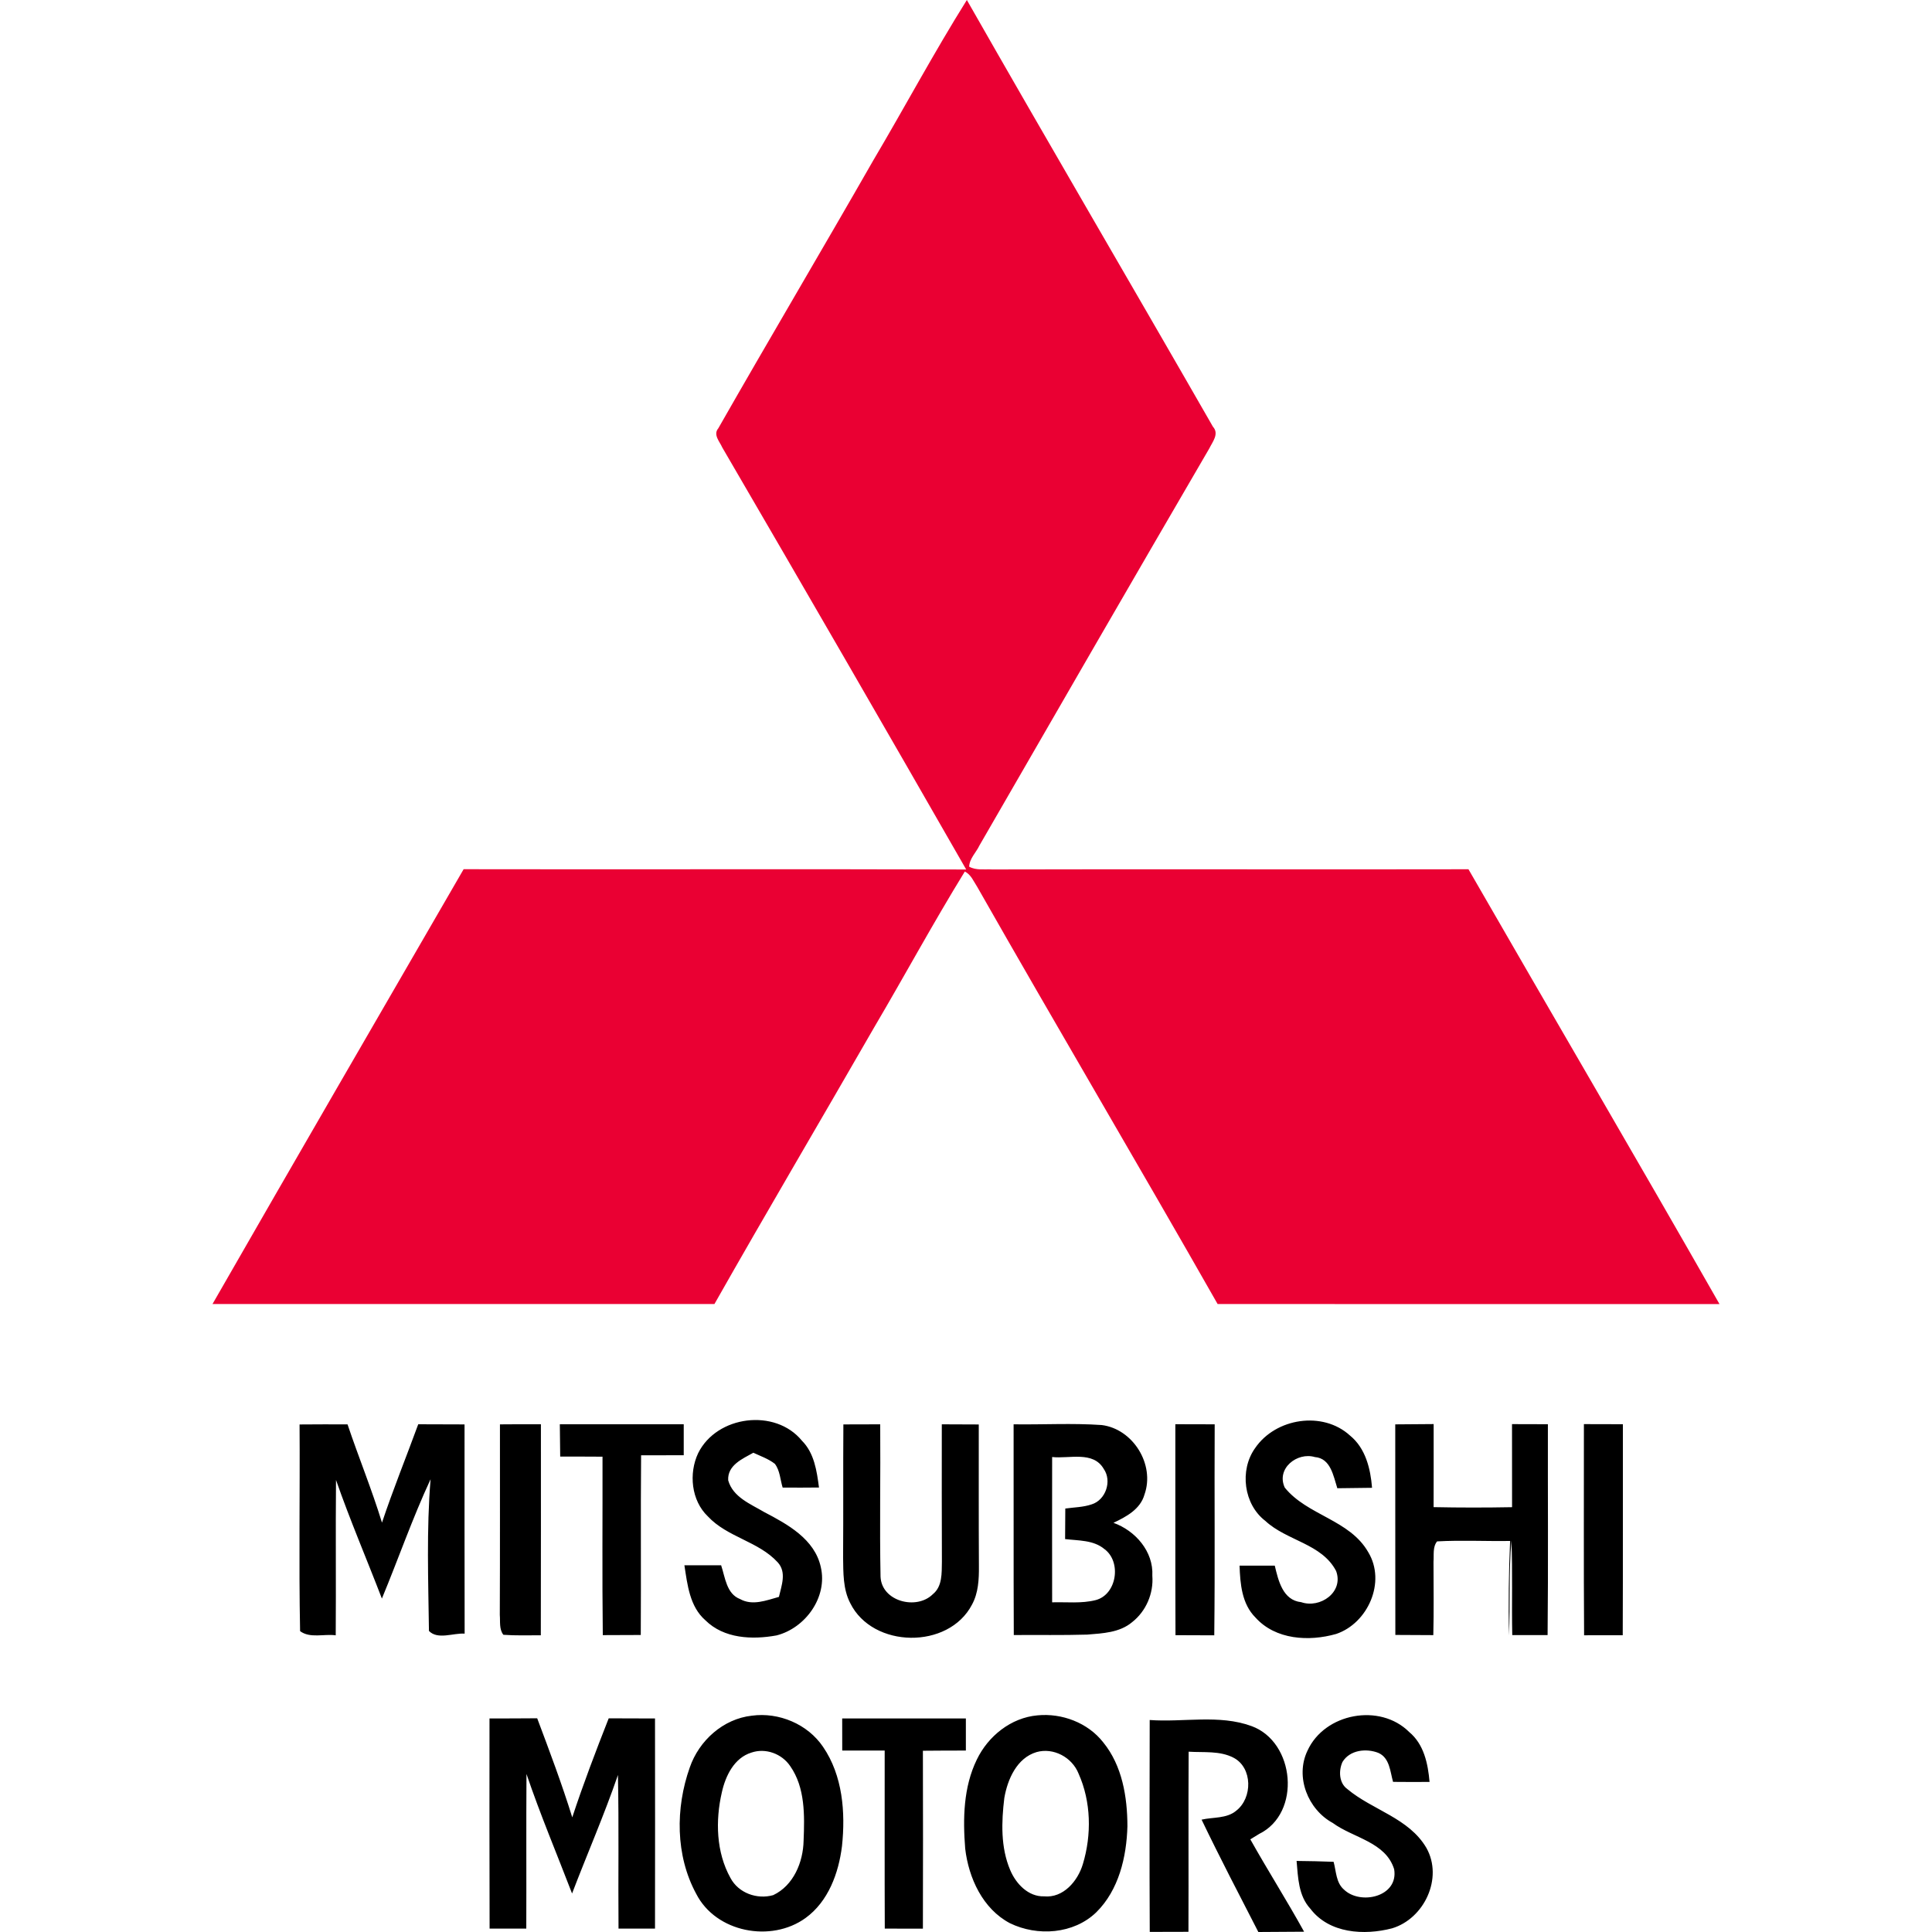
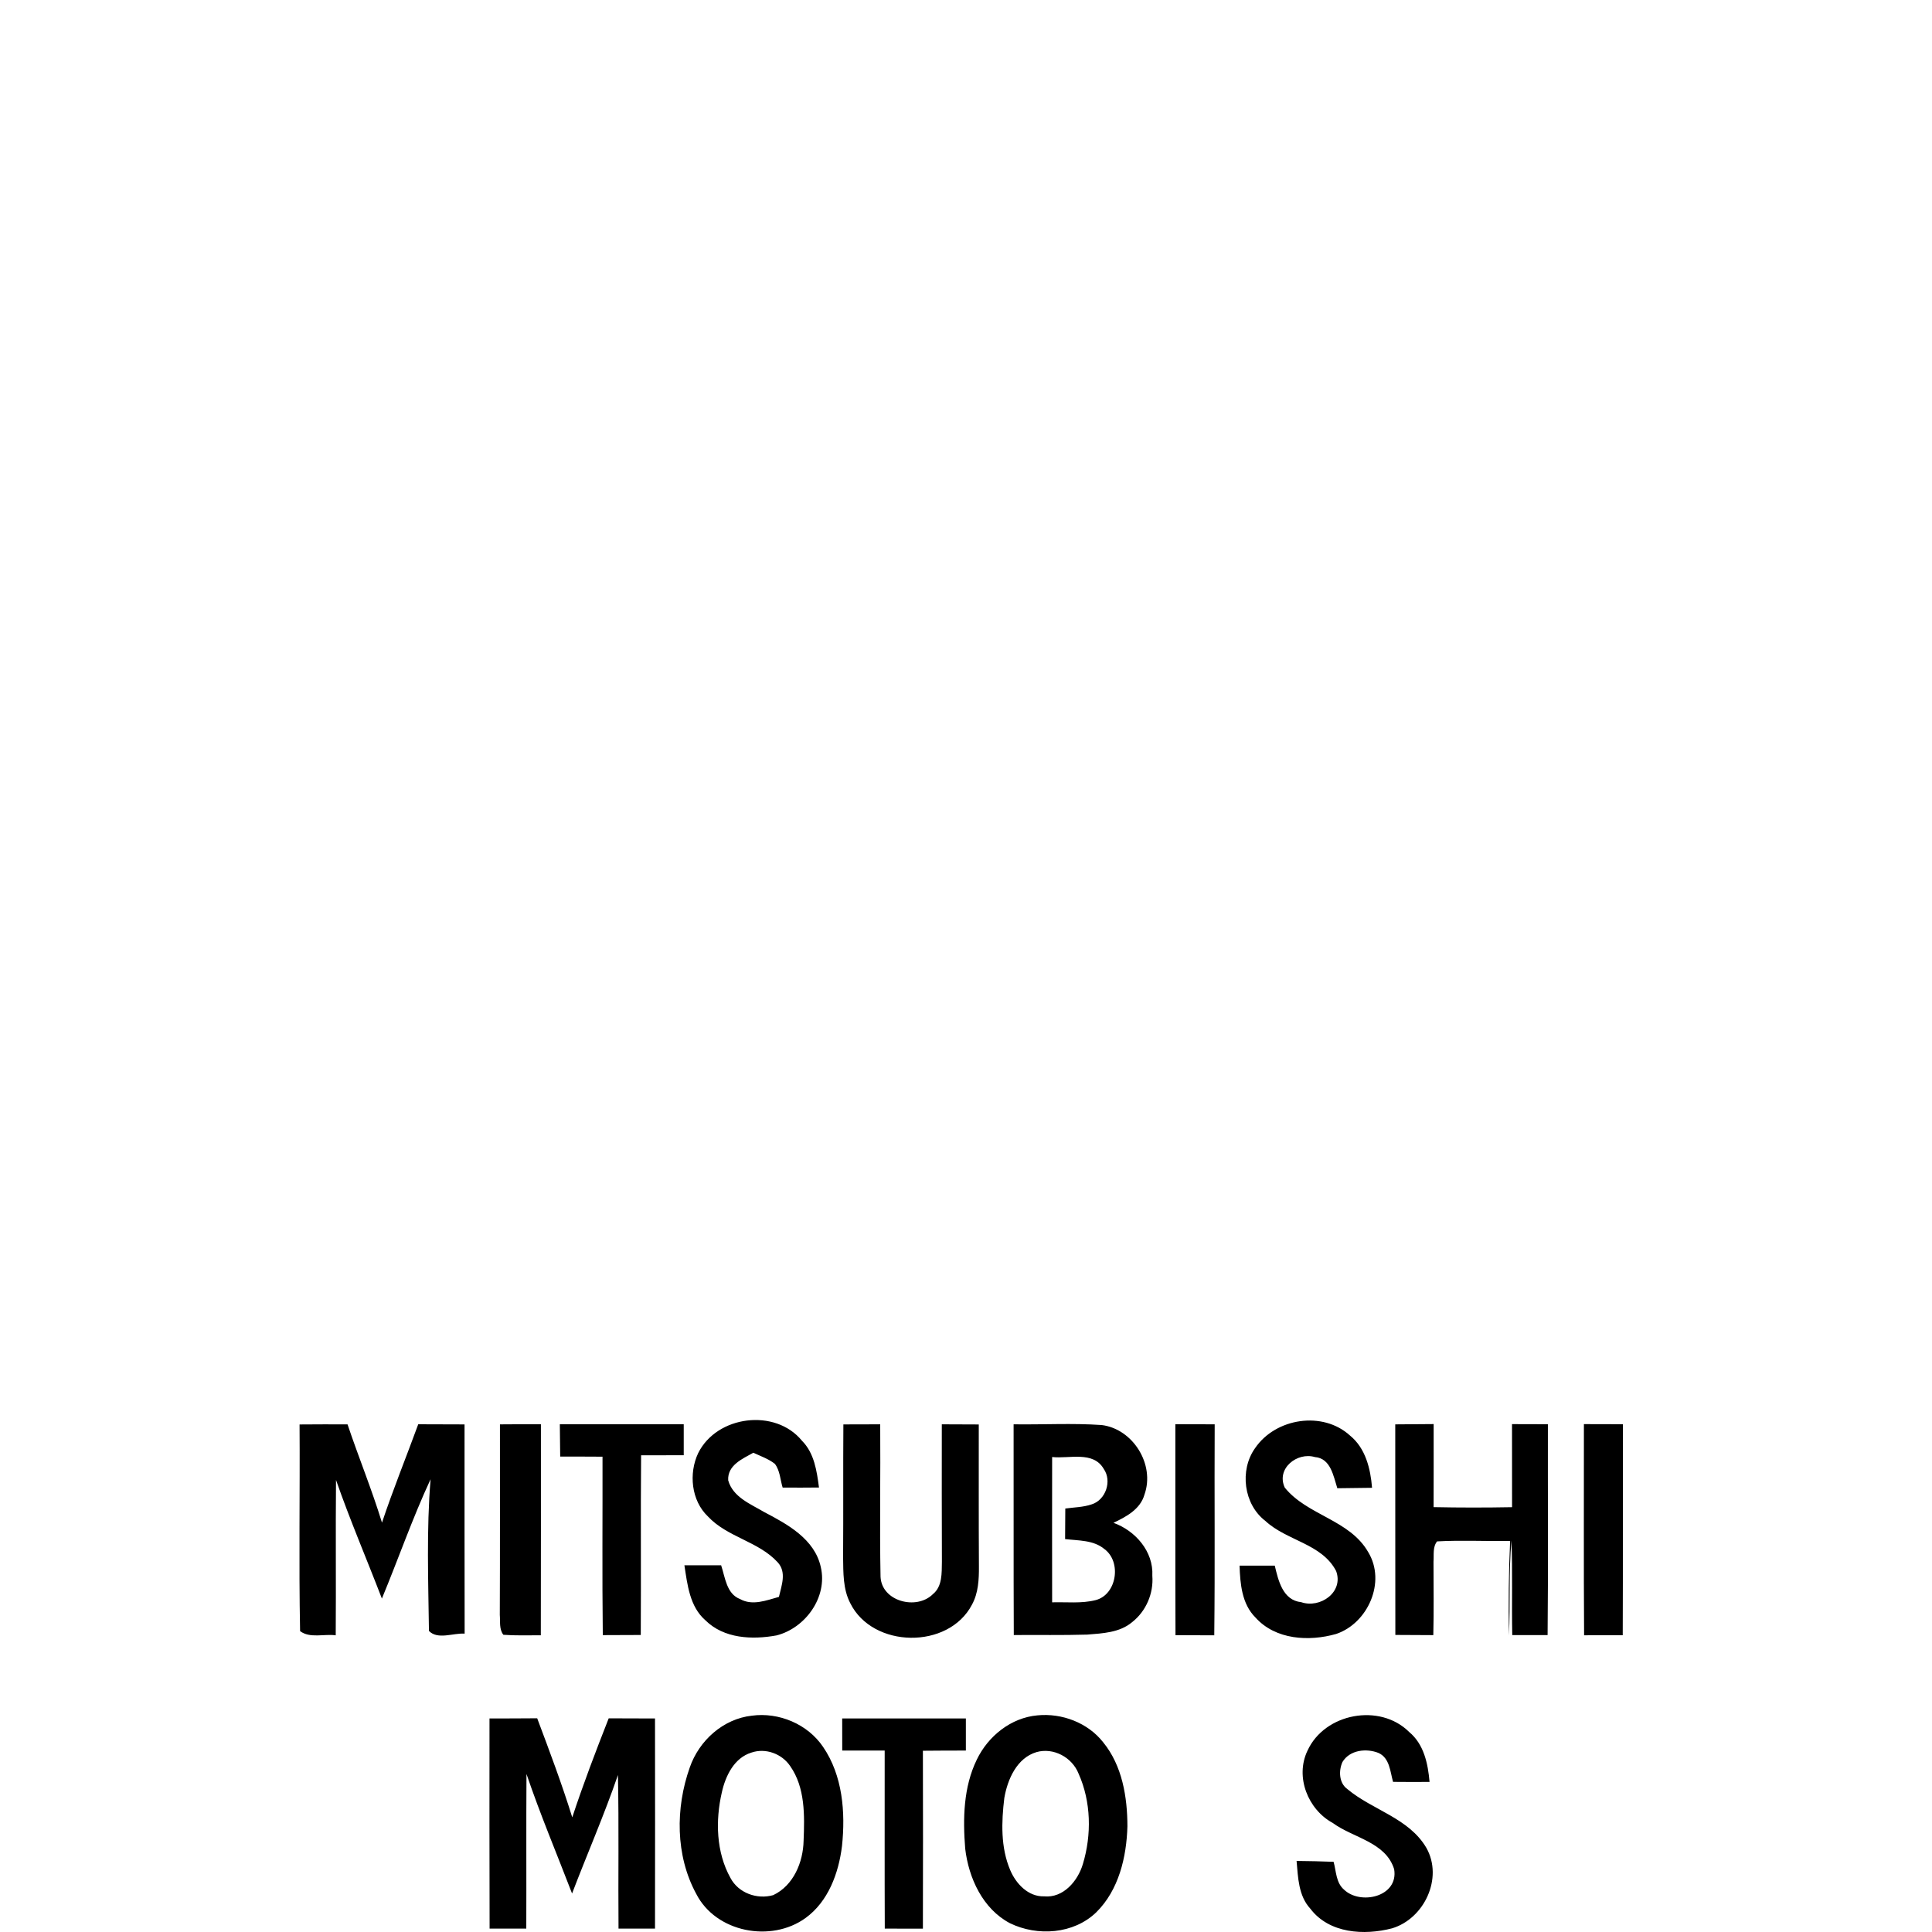
<svg xmlns="http://www.w3.org/2000/svg" version="1.1" viewBox="0 0 200 200" height="200px" width="200px">
  <title>2</title>
  <g fill-rule="evenodd" fill="none" stroke-width="1" stroke="none" id="2">
    <g fill-rule="nonzero" transform="translate(22, 0)" id="mitsubishi-motors-svg-logo">
-       <path fill="#EA0033" id="Path" d="M68.401,16.604 C71.665,11.088 74.686,5.432 78.089,0 C86.503,14.767 95.105,29.43 103.563,44.173 C104.233,44.911 103.519,45.738 103.176,46.441 C95.209,60.109 87.302,73.811 79.394,87.519 C79.052,88.247 78.357,88.876 78.327,89.717 C79.052,90.124 79.905,89.96 80.704,90.005 C97.139,89.96 113.579,90.02 130.015,89.985 C138.657,105 147.423,119.945 156,134.995 C138.682,134.995 121.363,135.01 104.045,134.99 C95.829,120.549 87.376,106.248 79.161,91.807 C78.789,91.243 78.521,90.53 77.876,90.223 C74.612,95.526 71.645,101.008 68.485,106.371 C62.993,115.924 57.392,125.407 51.96,134.99 L0,134.99 C8.622,119.96 17.318,104.975 25.995,89.98 C43.338,90.015 60.677,89.95 78.02,90.01 C69.656,75.416 61.237,60.852 52.769,46.322 C52.506,45.718 51.797,45 52.357,44.341 C57.65,35.066 63.098,25.875 68.401,16.604 L68.401,16.604 Z" />
      <path fill="#000000" id="Shape" d="M9.011,147.46 C10.668,147.445 12.325,147.445 13.977,147.45 C15.121,150.855 16.487,154.181 17.543,157.622 C18.692,154.186 20.053,150.835 21.296,147.44 L26.089,147.455 C26.094,154.674 26.079,161.894 26.099,169.113 C24.911,169.034 23.313,169.775 22.405,168.834 C22.336,163.606 22.144,158.349 22.573,153.131 C20.694,157.164 19.239,161.376 17.533,165.484 C15.959,161.386 14.228,157.353 12.783,153.205 C12.734,158.563 12.793,163.925 12.754,169.288 C11.555,169.118 10.096,169.626 9.065,168.854 C8.927,161.724 9.06,154.589 9.011,147.46 L9.011,147.46 Z M35.953,147.44 C40.229,147.45 44.504,147.425 48.78,147.44 L48.78,150.646 C47.306,150.651 45.836,150.651 44.366,150.651 C44.312,156.85 44.371,163.049 44.332,169.253 C43.02,169.253 41.713,169.258 40.401,169.268 C40.327,163.109 40.386,156.95 40.372,150.795 C38.912,150.786 37.452,150.781 35.992,150.786 C35.972,149.67 35.963,148.555 35.953,147.44 L35.953,147.44 Z M50.275,150.427 C52.208,146.528 58.254,145.757 61.021,149.147 C62.293,150.422 62.555,152.274 62.781,153.987 C61.529,154.002 60.271,154.002 59.018,153.992 C58.767,153.17 58.747,152.239 58.215,151.537 C57.549,151.015 56.74,150.741 55.985,150.387 C54.866,151.015 53.293,151.672 53.382,153.24 C53.87,154.988 55.704,155.695 57.115,156.531 C59.517,157.786 62.333,159.32 62.969,162.222 C63.694,165.344 61.371,168.536 58.392,169.297 C55.877,169.756 52.943,169.641 51.014,167.724 C49.392,166.305 49.16,164.04 48.849,162.038 L52.652,162.038 C53.071,163.288 53.199,164.996 54.619,165.538 C55.897,166.25 57.342,165.668 58.634,165.309 C58.905,164.129 59.452,162.76 58.506,161.729 C56.518,159.554 53.293,159.145 51.276,156.974 C49.554,155.331 49.283,152.523 50.275,150.427 L50.275,150.427 Z M65.306,147.455 C66.574,147.45 67.846,147.445 69.119,147.445 C69.163,152.697 69.05,157.96 69.153,163.213 C69.257,165.787 72.887,166.708 74.568,165.03 C75.564,164.224 75.481,162.84 75.505,161.69 C75.486,156.94 75.491,152.195 75.495,147.445 C76.768,147.445 78.045,147.45 79.322,147.46 C79.327,152.354 79.308,157.248 79.337,162.138 C79.347,163.492 79.283,164.906 78.617,166.116 C76.191,170.766 68.339,170.652 66.017,165.957 C65.257,164.498 65.302,162.795 65.277,161.202 C65.311,156.621 65.272,152.035 65.306,147.455 L65.306,147.455 Z M82.928,147.445 C85.966,147.489 89.008,147.31 92.041,147.519 C95.277,147.913 97.585,151.597 96.475,154.719 C96.046,156.243 94.576,157.019 93.265,157.642 C95.523,158.448 97.422,160.604 97.289,163.119 C97.432,164.956 96.633,166.803 95.193,167.928 C93.901,169.014 92.14,169.083 90.547,169.213 C88.012,169.288 85.477,169.238 82.947,169.258 C82.913,161.983 82.942,154.714 82.928,147.445 M86.917,150.83 C86.907,155.844 86.912,160.858 86.917,165.872 C88.412,165.827 89.95,166.016 91.42,165.643 C93.625,165.075 94.123,161.665 92.323,160.355 C91.188,159.409 89.635,159.494 88.259,159.325 C88.264,158.269 88.269,157.213 88.279,156.163 C89.191,156.033 90.133,156.033 91.011,155.73 C92.461,155.282 93.136,153.315 92.258,152.06 C91.164,150.168 88.683,151.03 86.917,150.83 L86.917,150.83 Z M99.671,147.435 C101.027,147.435 102.383,147.44 103.744,147.445 C103.705,154.724 103.784,162.008 103.7,169.288 C102.359,169.278 101.022,169.273 99.686,169.273 C99.656,161.993 99.681,154.714 99.671,147.435 L99.671,147.435 Z M107.927,149.909 C110.052,146.792 114.935,146.026 117.76,148.615 C119.363,149.924 119.876,152.035 120.034,154.017 C118.836,154.037 117.637,154.042 116.439,154.062 C116.034,152.802 115.753,150.965 114.121,150.835 C112.286,150.288 110.082,152.02 110.999,153.997 C113.332,156.885 117.716,157.313 119.639,160.679 C121.509,163.766 119.605,168.043 116.315,169.148 C113.514,169.945 110.042,169.761 107.966,167.445 C106.551,166.036 106.383,163.955 106.319,162.073 C107.532,162.068 108.75,162.073 109.963,162.073 C110.333,163.616 110.792,165.658 112.701,165.857 C114.658,166.534 117.124,164.826 116.315,162.631 C114.836,159.788 111.201,159.509 108.992,157.447 C106.743,155.735 106.294,152.195 107.927,149.909 L107.927,149.909 Z M122.436,147.45 L126.411,147.42 C126.411,150.288 126.416,153.151 126.406,156.018 C129.113,156.073 131.821,156.073 134.528,156.023 C134.519,153.156 134.523,150.293 134.523,147.425 C135.761,147.43 136.999,147.435 138.237,147.435 C138.222,154.709 138.281,161.988 138.207,169.263 C136.984,169.258 135.766,169.258 134.548,169.263 C134.479,165.996 134.593,162.735 134.464,159.474 C134.173,162.74 134.351,166.021 134.208,169.297 C134.144,166.036 134.183,162.775 134.326,159.519 C131.806,159.559 129.281,159.424 126.766,159.564 C126.292,160.156 126.455,160.968 126.396,161.67 C126.396,164.204 126.44,166.733 126.376,169.268 C125.064,169.258 123.757,169.253 122.446,169.248 C122.431,161.983 122.446,154.714 122.436,147.45 L122.436,147.45 Z M141.965,147.425 C143.307,147.43 144.653,147.435 146,147.435 C145.99,154.714 146.014,161.998 145.985,169.278 C144.648,169.273 143.317,169.278 141.985,169.283 C141.936,161.998 141.97,154.709 141.965,147.425 Z M29.754,147.45 C31.169,147.435 32.579,147.435 33.995,147.44 C33.99,154.719 34.005,161.998 33.985,169.283 C32.693,169.283 31.396,169.327 30.109,169.233 C29.655,168.65 29.798,167.859 29.739,167.176 C29.768,160.599 29.749,154.022 29.754,147.45 Z M55.833,177.607 C58.619,177.229 61.608,178.469 63.206,180.839 C65.232,183.801 65.533,187.61 65.163,191.101 C64.818,193.904 63.743,196.851 61.386,198.554 C57.84,201.123 52.114,200.063 50.067,196.04 C47.917,192.076 47.917,187.167 49.402,182.975 C50.368,180.172 52.874,177.931 55.833,177.607 M55.788,181.426 C54.003,181.974 53.105,183.831 52.726,185.539 C52.05,188.462 52.134,191.743 53.618,194.407 C54.452,195.975 56.375,196.657 58.042,196.184 C60.143,195.193 61.144,192.773 61.188,190.543 C61.292,187.939 61.361,185.061 59.808,182.835 C58.945,181.546 57.258,180.923 55.788,181.426 Z M85.393,177.573 C87.919,177.324 90.611,178.329 92.204,180.366 C94.172,182.776 94.705,186.022 94.71,189.059 C94.621,192.246 93.817,195.656 91.489,197.957 C89.147,200.227 85.384,200.476 82.543,199.087 C79.742,197.608 78.272,194.422 77.917,191.369 C77.67,188.277 77.73,185.001 79.115,182.163 C80.289,179.714 82.661,177.817 85.393,177.573 M85.3,181.377 C83.268,181.984 82.301,184.185 81.966,186.131 C81.665,188.606 81.581,191.245 82.572,193.58 C83.169,195.004 84.442,196.358 86.084,196.309 C88.071,196.503 89.576,194.725 90.098,192.968 C91.016,189.935 90.956,186.51 89.654,183.607 C88.984,181.914 87.055,180.879 85.3,181.377 L85.3,181.377 Z M113.347,181.237 C115.122,177.334 120.853,176.278 123.876,179.295 C125.405,180.56 125.824,182.576 125.987,184.464 C124.724,184.473 123.467,184.473 122.209,184.459 C121.903,183.383 121.864,181.984 120.695,181.461 C119.442,180.963 117.726,181.147 116.971,182.402 C116.562,183.308 116.611,184.583 117.479,185.205 C120.088,187.391 123.846,188.193 125.661,191.295 C127.422,194.431 125.429,198.624 122.105,199.62 C119.22,200.371 115.595,200.162 113.642,197.583 C112.41,196.244 112.375,194.357 112.222,192.644 C113.499,192.659 114.777,192.679 116.054,192.734 C116.325,193.705 116.296,194.885 117.119,195.602 C118.821,197.255 122.801,196.358 122.322,193.5 C121.444,190.672 118.081,190.269 115.965,188.711 C113.401,187.321 112.05,183.951 113.347,181.237 L113.347,181.237 Z M28.673,177.896 C30.321,177.891 31.963,177.891 33.61,177.876 C34.887,181.272 36.165,184.668 37.24,188.133 C38.379,184.673 39.681,181.267 41.013,177.881 C42.611,177.891 44.208,177.891 45.806,177.896 C45.811,185.146 45.821,192.4 45.806,199.649 L42.029,199.649 C41.984,194.347 42.078,189.044 41.969,183.747 C40.544,187.894 38.784,191.917 37.22,196.015 C35.637,191.892 33.921,187.824 32.501,183.642 C32.466,188.974 32.501,194.312 32.481,199.649 L28.683,199.649 C28.659,192.4 28.669,185.146 28.673,177.896 L28.673,177.896 Z M65.183,177.896 C69.449,177.891 73.72,177.901 77.986,177.891 L77.986,181.217 C76.502,181.217 75.022,181.222 73.538,181.237 C73.552,187.376 73.557,193.515 73.538,199.654 C72.221,199.649 70.904,199.649 69.592,199.649 C69.567,193.505 69.587,187.361 69.582,181.217 L65.188,181.217 C65.183,180.112 65.183,179.002 65.183,177.896 L65.183,177.896 Z" />
-       <path fill="#000000" id="Path" d="M97.022,199.99 C96.986,192.68 97.001,185.364 97.017,178.054 C100.514,178.31 104.192,177.457 107.548,178.681 C112.068,180.317 112.738,187.697 108.344,189.85 C108.117,189.99 107.659,190.266 107.432,190.407 C109.236,193.623 111.216,196.739 113,199.97 C111.423,199.98 109.841,199.985 108.263,200 C106.278,196.137 104.268,192.283 102.388,188.37 C103.572,188.094 104.988,188.279 105.976,187.441 C107.669,186.132 107.684,183.006 105.704,181.963 C104.278,181.215 102.6,181.436 101.048,181.335 C101.012,187.552 101.053,193.763 101.028,199.98 C99.692,199.98 98.357,199.985 97.022,199.99 L97.022,199.99 Z" />
    </g>
  </g>
</svg>